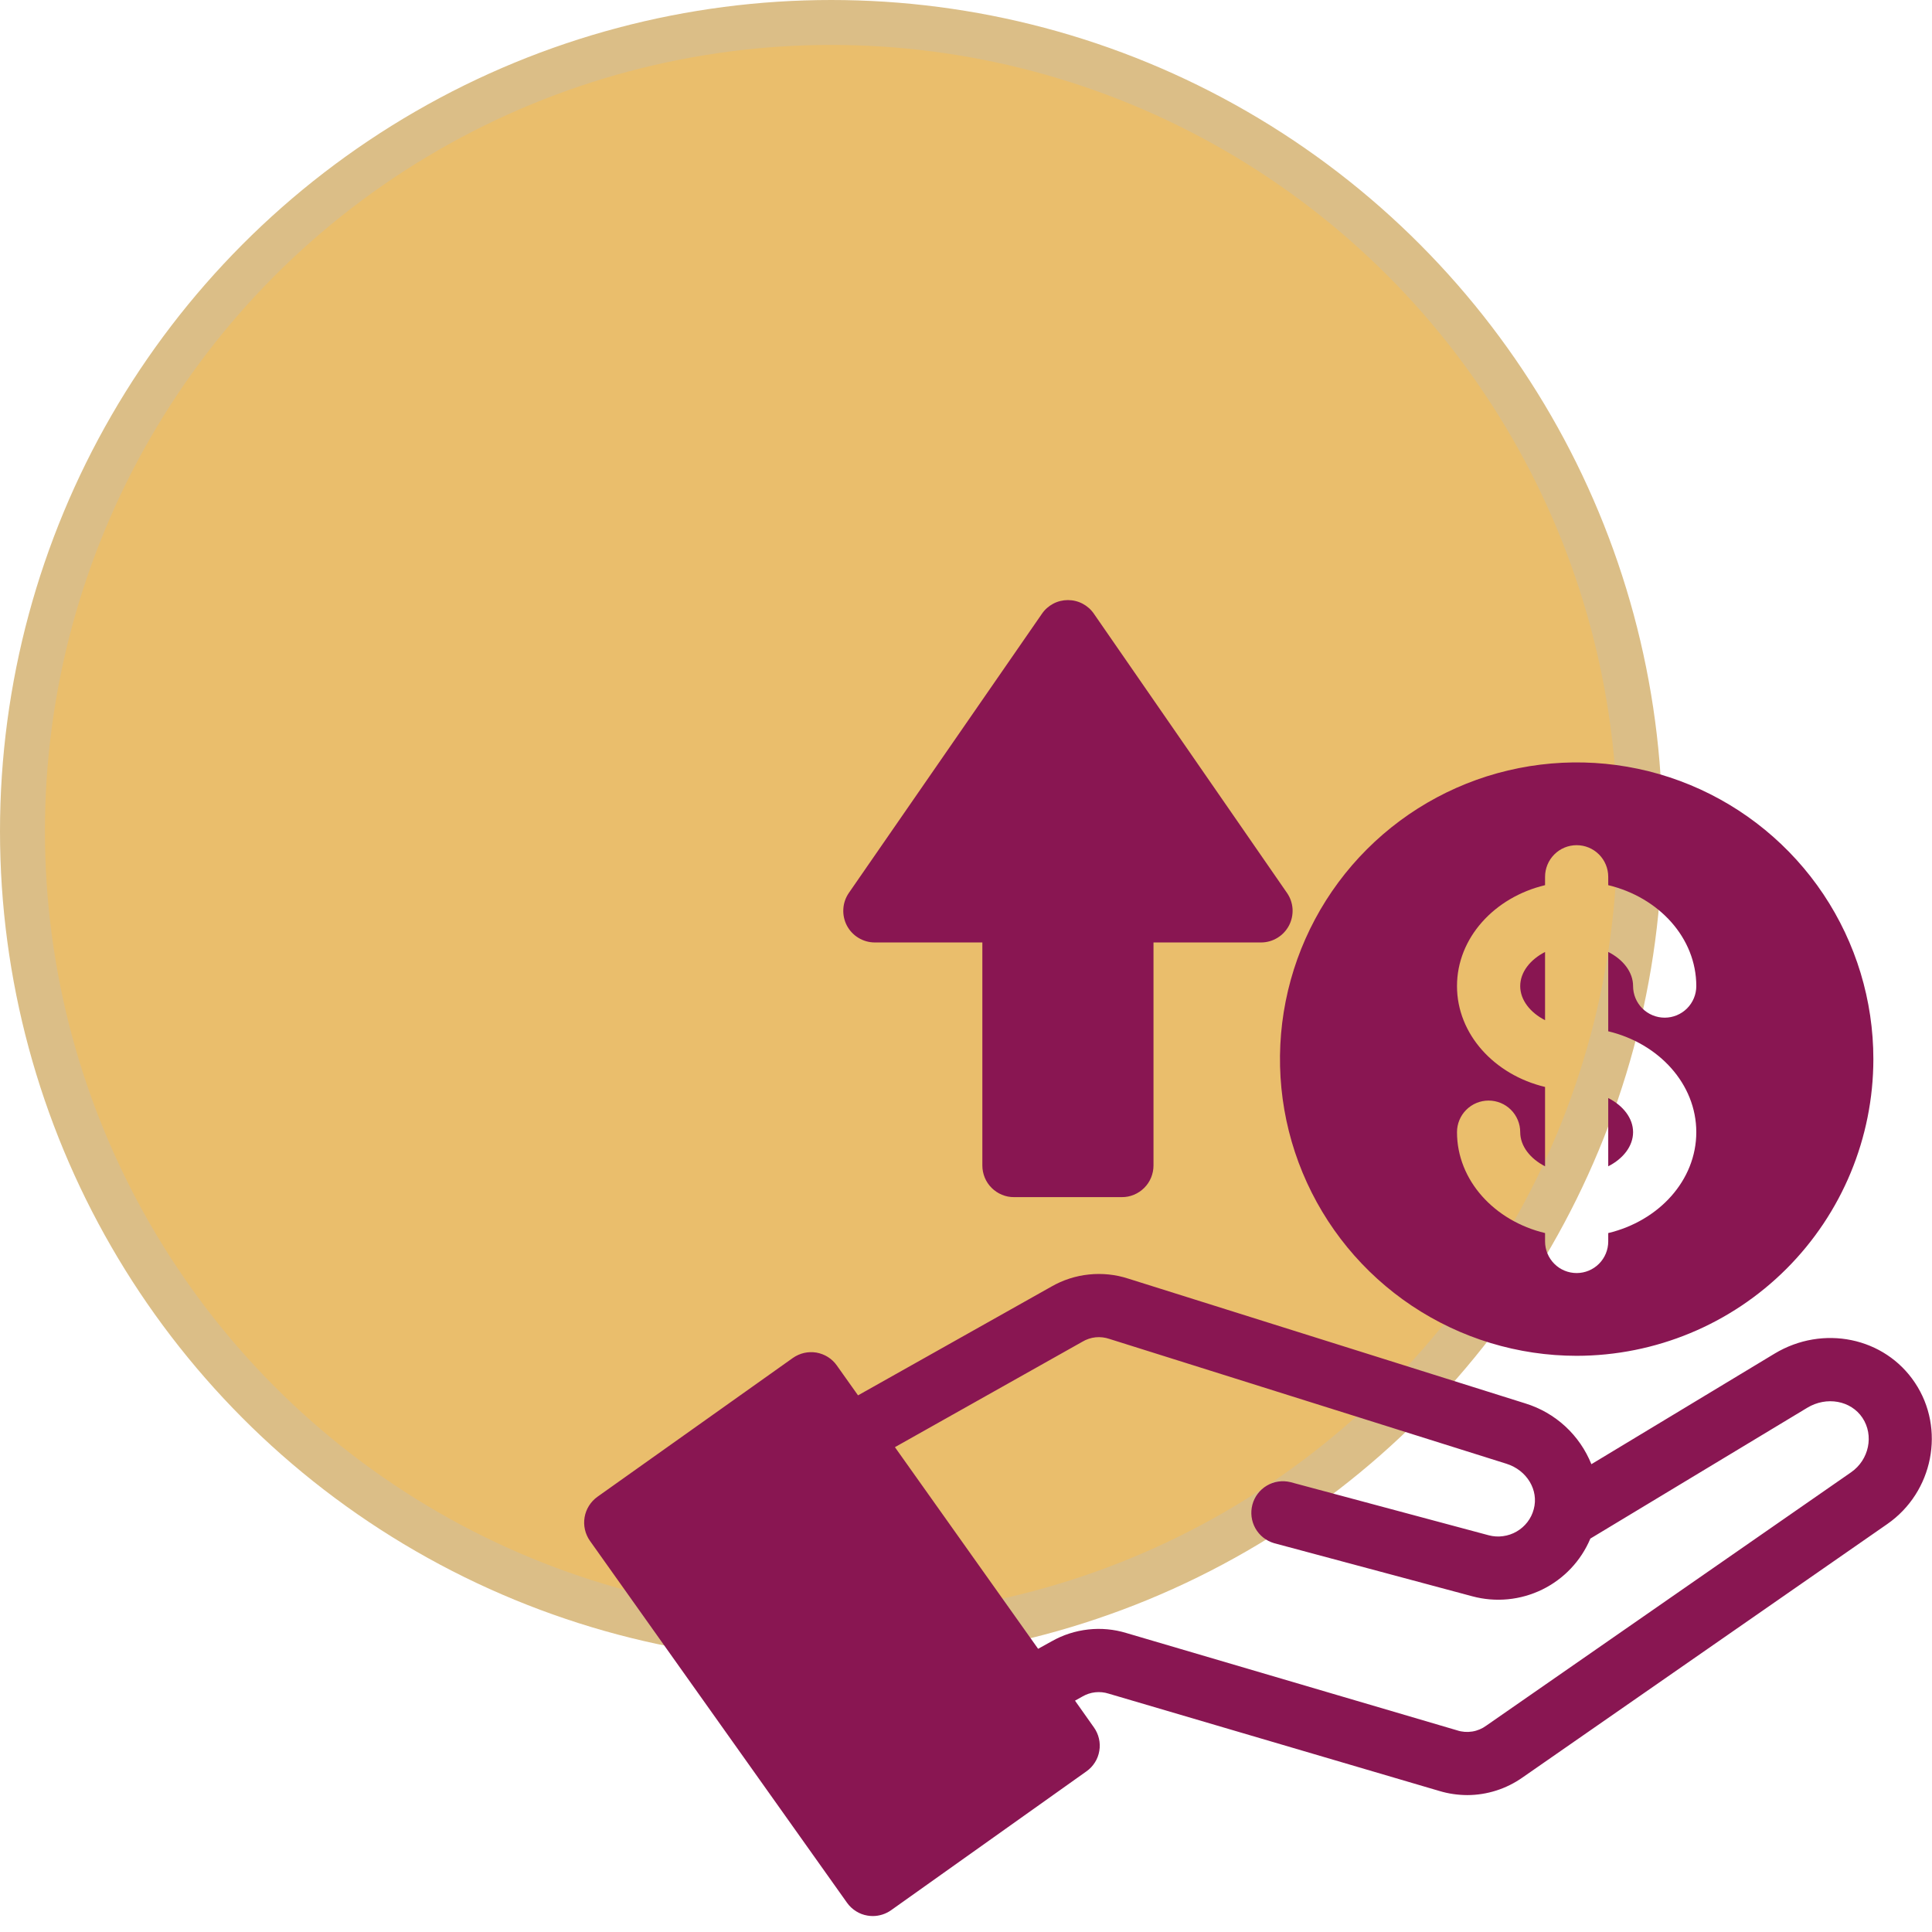
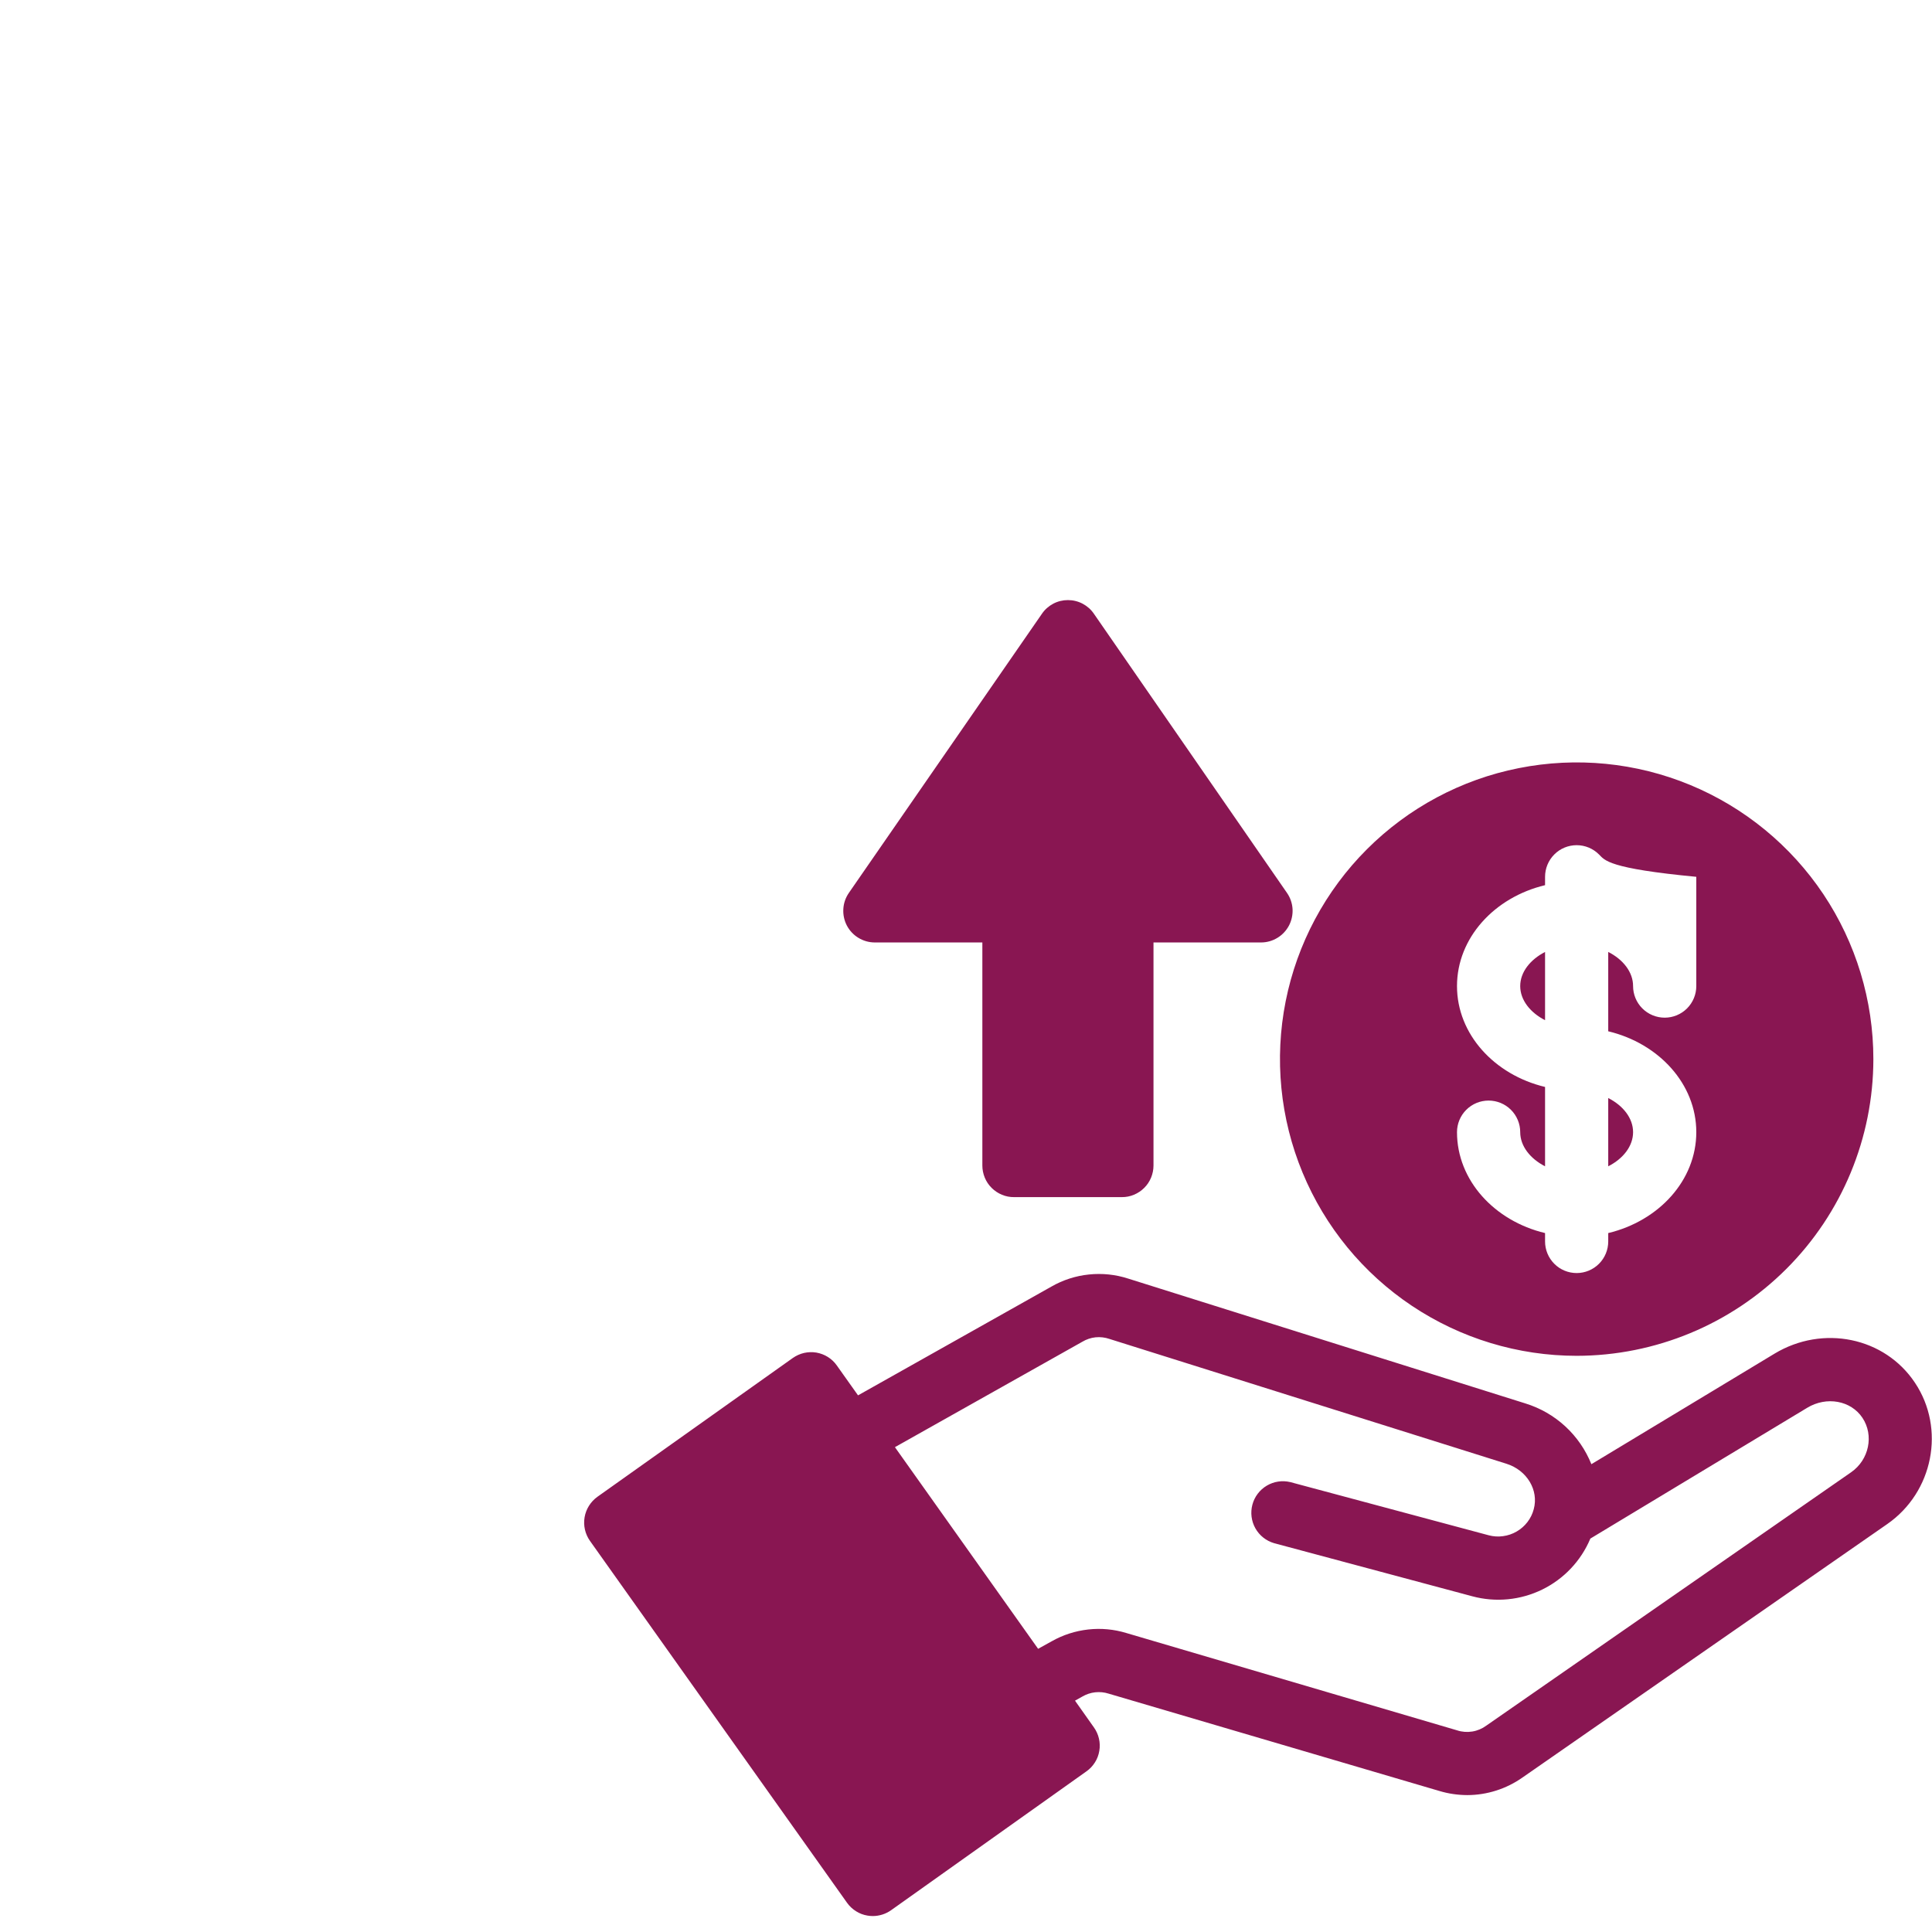
<svg xmlns="http://www.w3.org/2000/svg" width="43" height="43" viewBox="0 0 43 43" fill="none">
-   <circle cx="18.5" cy="18.5" r="18" fill="#EABE6C" stroke="#DBBE87" />
  <g clip-path="url(#clip0_1291_2402)">
-     <path fill-rule="evenodd" clip-rule="evenodd" d="M19.471 20.976H21.864V25.941C21.864 26.034 21.883 26.125 21.918 26.211C21.953 26.296 22.005 26.374 22.071 26.439C22.136 26.504 22.214 26.556 22.299 26.591C22.385 26.627 22.477 26.645 22.569 26.644H24.968C25.061 26.645 25.152 26.627 25.238 26.591C25.323 26.556 25.401 26.504 25.466 26.439C25.532 26.374 25.584 26.296 25.619 26.211C25.654 26.125 25.673 26.034 25.673 25.941V20.976H28.066C28.195 20.976 28.32 20.941 28.43 20.874C28.54 20.808 28.629 20.712 28.689 20.599C28.748 20.485 28.775 20.358 28.768 20.23C28.76 20.102 28.717 19.978 28.644 19.873L24.346 13.659C24.282 13.565 24.195 13.489 24.095 13.436C23.994 13.383 23.882 13.356 23.768 13.356C23.655 13.356 23.543 13.383 23.442 13.436C23.342 13.489 23.255 13.565 23.191 13.659L18.893 19.873C18.82 19.979 18.777 20.102 18.77 20.23C18.762 20.358 18.789 20.485 18.848 20.599C18.908 20.713 18.997 20.808 19.107 20.874C19.217 20.941 19.342 20.976 19.471 20.976V20.976ZM35.092 30.176C33.786 30.176 32.51 29.788 31.424 29.063C30.337 28.337 29.491 27.306 28.991 26.099C28.491 24.893 28.36 23.565 28.615 22.284C28.87 21.003 29.499 19.826 30.422 18.903C31.346 17.979 32.522 17.35 33.803 17.096C35.084 16.841 36.412 16.971 37.619 17.471C38.825 17.971 39.857 18.817 40.583 19.903C41.308 20.989 41.695 22.266 41.695 23.572C41.694 25.323 40.998 27.002 39.76 28.24C38.522 29.478 36.843 30.174 35.092 30.176ZM24.089 29.863L19.918 32.209L23.105 36.697L23.407 36.53C23.657 36.388 23.933 36.299 24.22 36.267C24.506 36.235 24.795 36.262 25.07 36.346L32.431 38.512C32.54 38.548 32.655 38.556 32.768 38.538C32.881 38.52 32.988 38.475 33.08 38.407L41.201 32.767C41.599 32.49 41.712 31.947 41.452 31.556C41.195 31.17 40.653 31.072 40.222 31.333L35.396 34.244C35.188 34.74 34.806 35.143 34.323 35.379C33.84 35.615 33.287 35.668 32.768 35.528L28.357 34.346C28.18 34.294 28.031 34.176 27.941 34.016C27.851 33.856 27.827 33.667 27.874 33.49C27.921 33.312 28.036 33.16 28.194 33.066C28.352 32.972 28.54 32.944 28.719 32.987L33.133 34.17C33.237 34.198 33.345 34.205 33.452 34.19C33.559 34.176 33.662 34.141 33.755 34.087C33.848 34.033 33.93 33.962 33.995 33.877C34.061 33.792 34.109 33.694 34.136 33.59C34.252 33.166 33.984 32.721 33.528 32.578L24.692 29.8C24.593 29.766 24.488 29.754 24.384 29.764C24.279 29.775 24.179 29.809 24.089 29.863ZM18.852 42.349C18.905 42.424 18.973 42.488 19.051 42.537C19.129 42.587 19.216 42.62 19.308 42.635C19.346 42.641 19.385 42.645 19.424 42.645C19.57 42.645 19.713 42.6 19.833 42.515L24.18 39.425C24.256 39.372 24.32 39.304 24.369 39.226C24.419 39.148 24.452 39.061 24.467 38.969C24.483 38.878 24.48 38.785 24.459 38.695C24.438 38.605 24.4 38.52 24.346 38.445L23.926 37.851L24.089 37.76C24.177 37.709 24.274 37.676 24.375 37.665C24.476 37.654 24.578 37.664 24.675 37.695L32.035 39.861C32.237 39.922 32.447 39.952 32.657 39.953C33.097 39.952 33.525 39.815 33.885 39.562L42.002 33.922C43.028 33.211 43.304 31.799 42.621 30.776C41.947 29.762 40.573 29.478 39.495 30.128L35.419 32.588C35.29 32.268 35.092 31.98 34.838 31.746C34.584 31.512 34.281 31.338 33.951 31.236L25.112 28.458C24.83 28.366 24.531 28.335 24.236 28.366C23.941 28.396 23.655 28.489 23.398 28.637L19.097 31.056L18.625 30.391C18.572 30.315 18.504 30.251 18.426 30.202C18.348 30.153 18.261 30.12 18.17 30.104C18.079 30.089 17.986 30.092 17.896 30.112C17.806 30.133 17.722 30.171 17.646 30.224L13.296 33.314C13.145 33.423 13.042 33.587 13.011 33.77C12.98 33.954 13.023 34.142 13.13 34.294L18.852 42.349V42.349ZM35.794 24.439V25.958C36.126 25.79 36.347 25.509 36.347 25.198C36.347 24.888 36.126 24.607 35.794 24.439ZM34.388 24.193V25.958C34.059 25.79 33.835 25.509 33.835 25.198C33.835 25.012 33.761 24.833 33.629 24.701C33.497 24.569 33.318 24.495 33.131 24.495C32.945 24.495 32.766 24.569 32.634 24.701C32.502 24.833 32.428 25.012 32.428 25.198C32.428 26.27 33.26 27.174 34.388 27.444V27.631C34.388 27.817 34.462 27.996 34.594 28.128C34.725 28.26 34.904 28.334 35.091 28.334C35.278 28.334 35.456 28.26 35.588 28.128C35.72 27.996 35.794 27.817 35.794 27.631V27.444C36.922 27.174 37.754 26.27 37.754 25.198C37.754 24.127 36.922 23.223 35.794 22.953V21.187C36.126 21.355 36.347 21.636 36.347 21.947C36.347 22.133 36.421 22.312 36.553 22.444C36.685 22.576 36.864 22.65 37.051 22.65C37.237 22.65 37.416 22.576 37.548 22.444C37.68 22.312 37.754 22.133 37.754 21.947C37.754 20.875 36.922 19.971 35.794 19.701V19.515C35.794 19.328 35.72 19.149 35.588 19.017C35.456 18.885 35.278 18.811 35.091 18.811C34.904 18.811 34.725 18.885 34.594 19.017C34.462 19.149 34.388 19.328 34.388 19.515V19.701C33.26 19.971 32.428 20.875 32.428 21.947C32.428 23.018 33.26 23.922 34.388 24.192V24.193ZM34.388 21.188C34.059 21.356 33.835 21.636 33.835 21.947C33.835 22.258 34.059 22.538 34.388 22.706V21.188Z" fill="#891652" />
+     <path fill-rule="evenodd" clip-rule="evenodd" d="M19.471 20.976H21.864V25.941C21.864 26.034 21.883 26.125 21.918 26.211C21.953 26.296 22.005 26.374 22.071 26.439C22.136 26.504 22.214 26.556 22.299 26.591C22.385 26.627 22.477 26.645 22.569 26.644H24.968C25.061 26.645 25.152 26.627 25.238 26.591C25.323 26.556 25.401 26.504 25.466 26.439C25.532 26.374 25.584 26.296 25.619 26.211C25.654 26.125 25.673 26.034 25.673 25.941V20.976H28.066C28.195 20.976 28.32 20.941 28.43 20.874C28.54 20.808 28.629 20.712 28.689 20.599C28.748 20.485 28.775 20.358 28.768 20.23C28.76 20.102 28.717 19.978 28.644 19.873L24.346 13.659C24.282 13.565 24.195 13.489 24.095 13.436C23.994 13.383 23.882 13.356 23.768 13.356C23.655 13.356 23.543 13.383 23.442 13.436C23.342 13.489 23.255 13.565 23.191 13.659L18.893 19.873C18.82 19.979 18.777 20.102 18.77 20.23C18.762 20.358 18.789 20.485 18.848 20.599C18.908 20.713 18.997 20.808 19.107 20.874C19.217 20.941 19.342 20.976 19.471 20.976V20.976ZM35.092 30.176C33.786 30.176 32.51 29.788 31.424 29.063C30.337 28.337 29.491 27.306 28.991 26.099C28.491 24.893 28.36 23.565 28.615 22.284C28.87 21.003 29.499 19.826 30.422 18.903C31.346 17.979 32.522 17.35 33.803 17.096C35.084 16.841 36.412 16.971 37.619 17.471C38.825 17.971 39.857 18.817 40.583 19.903C41.308 20.989 41.695 22.266 41.695 23.572C41.694 25.323 40.998 27.002 39.76 28.24C38.522 29.478 36.843 30.174 35.092 30.176ZM24.089 29.863L19.918 32.209L23.105 36.697L23.407 36.53C23.657 36.388 23.933 36.299 24.22 36.267C24.506 36.235 24.795 36.262 25.07 36.346L32.431 38.512C32.54 38.548 32.655 38.556 32.768 38.538C32.881 38.52 32.988 38.475 33.08 38.407L41.201 32.767C41.599 32.49 41.712 31.947 41.452 31.556C41.195 31.17 40.653 31.072 40.222 31.333L35.396 34.244C35.188 34.74 34.806 35.143 34.323 35.379C33.84 35.615 33.287 35.668 32.768 35.528L28.357 34.346C28.18 34.294 28.031 34.176 27.941 34.016C27.851 33.856 27.827 33.667 27.874 33.49C27.921 33.312 28.036 33.16 28.194 33.066C28.352 32.972 28.54 32.944 28.719 32.987L33.133 34.17C33.237 34.198 33.345 34.205 33.452 34.19C33.559 34.176 33.662 34.141 33.755 34.087C33.848 34.033 33.93 33.962 33.995 33.877C34.061 33.792 34.109 33.694 34.136 33.59C34.252 33.166 33.984 32.721 33.528 32.578L24.692 29.8C24.593 29.766 24.488 29.754 24.384 29.764C24.279 29.775 24.179 29.809 24.089 29.863ZM18.852 42.349C18.905 42.424 18.973 42.488 19.051 42.537C19.129 42.587 19.216 42.62 19.308 42.635C19.346 42.641 19.385 42.645 19.424 42.645C19.57 42.645 19.713 42.6 19.833 42.515L24.18 39.425C24.256 39.372 24.32 39.304 24.369 39.226C24.419 39.148 24.452 39.061 24.467 38.969C24.483 38.878 24.48 38.785 24.459 38.695C24.438 38.605 24.4 38.52 24.346 38.445L23.926 37.851L24.089 37.76C24.177 37.709 24.274 37.676 24.375 37.665C24.476 37.654 24.578 37.664 24.675 37.695L32.035 39.861C32.237 39.922 32.447 39.952 32.657 39.953C33.097 39.952 33.525 39.815 33.885 39.562L42.002 33.922C43.028 33.211 43.304 31.799 42.621 30.776C41.947 29.762 40.573 29.478 39.495 30.128L35.419 32.588C35.29 32.268 35.092 31.98 34.838 31.746C34.584 31.512 34.281 31.338 33.951 31.236L25.112 28.458C24.83 28.366 24.531 28.335 24.236 28.366C23.941 28.396 23.655 28.489 23.398 28.637L19.097 31.056L18.625 30.391C18.572 30.315 18.504 30.251 18.426 30.202C18.348 30.153 18.261 30.12 18.17 30.104C18.079 30.089 17.986 30.092 17.896 30.112C17.806 30.133 17.722 30.171 17.646 30.224L13.296 33.314C13.145 33.423 13.042 33.587 13.011 33.77C12.98 33.954 13.023 34.142 13.13 34.294L18.852 42.349V42.349ZM35.794 24.439V25.958C36.126 25.79 36.347 25.509 36.347 25.198C36.347 24.888 36.126 24.607 35.794 24.439ZM34.388 24.193V25.958C34.059 25.79 33.835 25.509 33.835 25.198C33.835 25.012 33.761 24.833 33.629 24.701C33.497 24.569 33.318 24.495 33.131 24.495C32.945 24.495 32.766 24.569 32.634 24.701C32.502 24.833 32.428 25.012 32.428 25.198C32.428 26.27 33.26 27.174 34.388 27.444V27.631C34.388 27.817 34.462 27.996 34.594 28.128C34.725 28.26 34.904 28.334 35.091 28.334C35.278 28.334 35.456 28.26 35.588 28.128C35.72 27.996 35.794 27.817 35.794 27.631V27.444C36.922 27.174 37.754 26.27 37.754 25.198C37.754 24.127 36.922 23.223 35.794 22.953V21.187C36.126 21.355 36.347 21.636 36.347 21.947C36.347 22.133 36.421 22.312 36.553 22.444C36.685 22.576 36.864 22.65 37.051 22.65C37.237 22.65 37.416 22.576 37.548 22.444C37.68 22.312 37.754 22.133 37.754 21.947V19.515C35.794 19.328 35.72 19.149 35.588 19.017C35.456 18.885 35.278 18.811 35.091 18.811C34.904 18.811 34.725 18.885 34.594 19.017C34.462 19.149 34.388 19.328 34.388 19.515V19.701C33.26 19.971 32.428 20.875 32.428 21.947C32.428 23.018 33.26 23.922 34.388 24.192V24.193ZM34.388 21.188C34.059 21.356 33.835 21.636 33.835 21.947C33.835 22.258 34.059 22.538 34.388 22.706V21.188Z" fill="#891652" />
  </g>
  <defs>
    <clipPath id="clip0_1291_2402">
      <rect width="30" height="30" fill="white" transform="translate(13 13)" />
    </clipPath>
  </defs>
</svg>